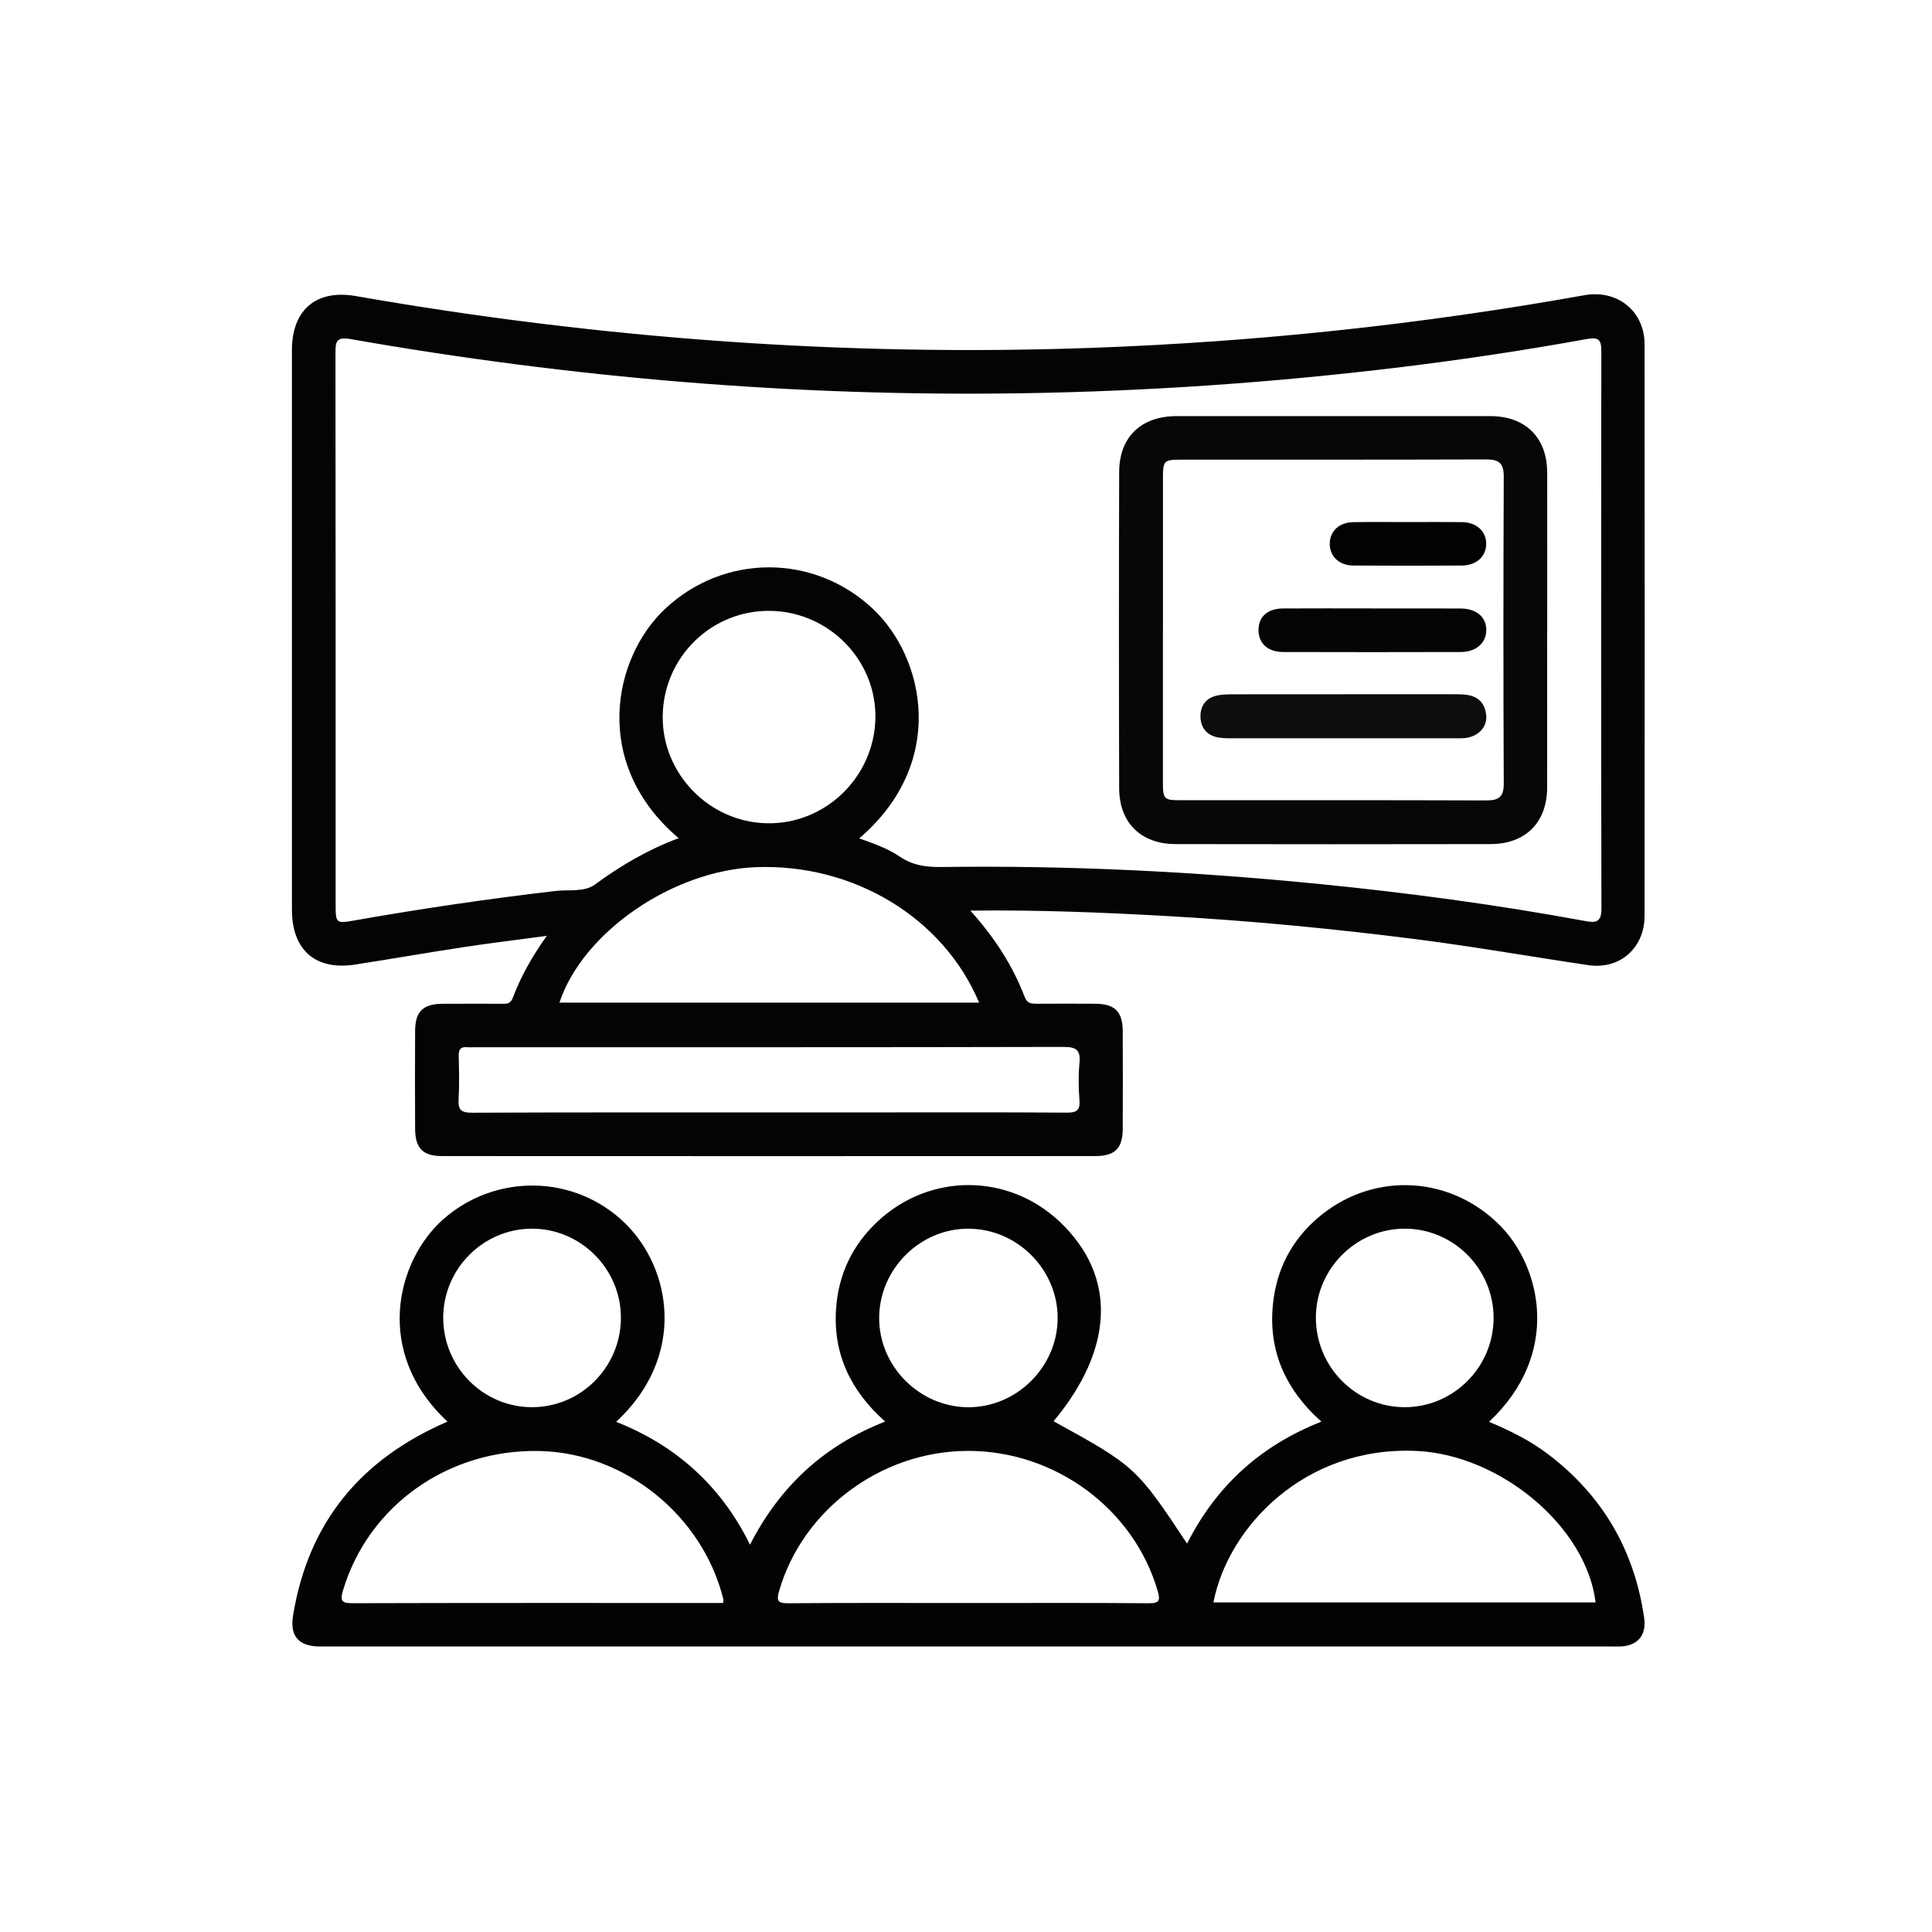
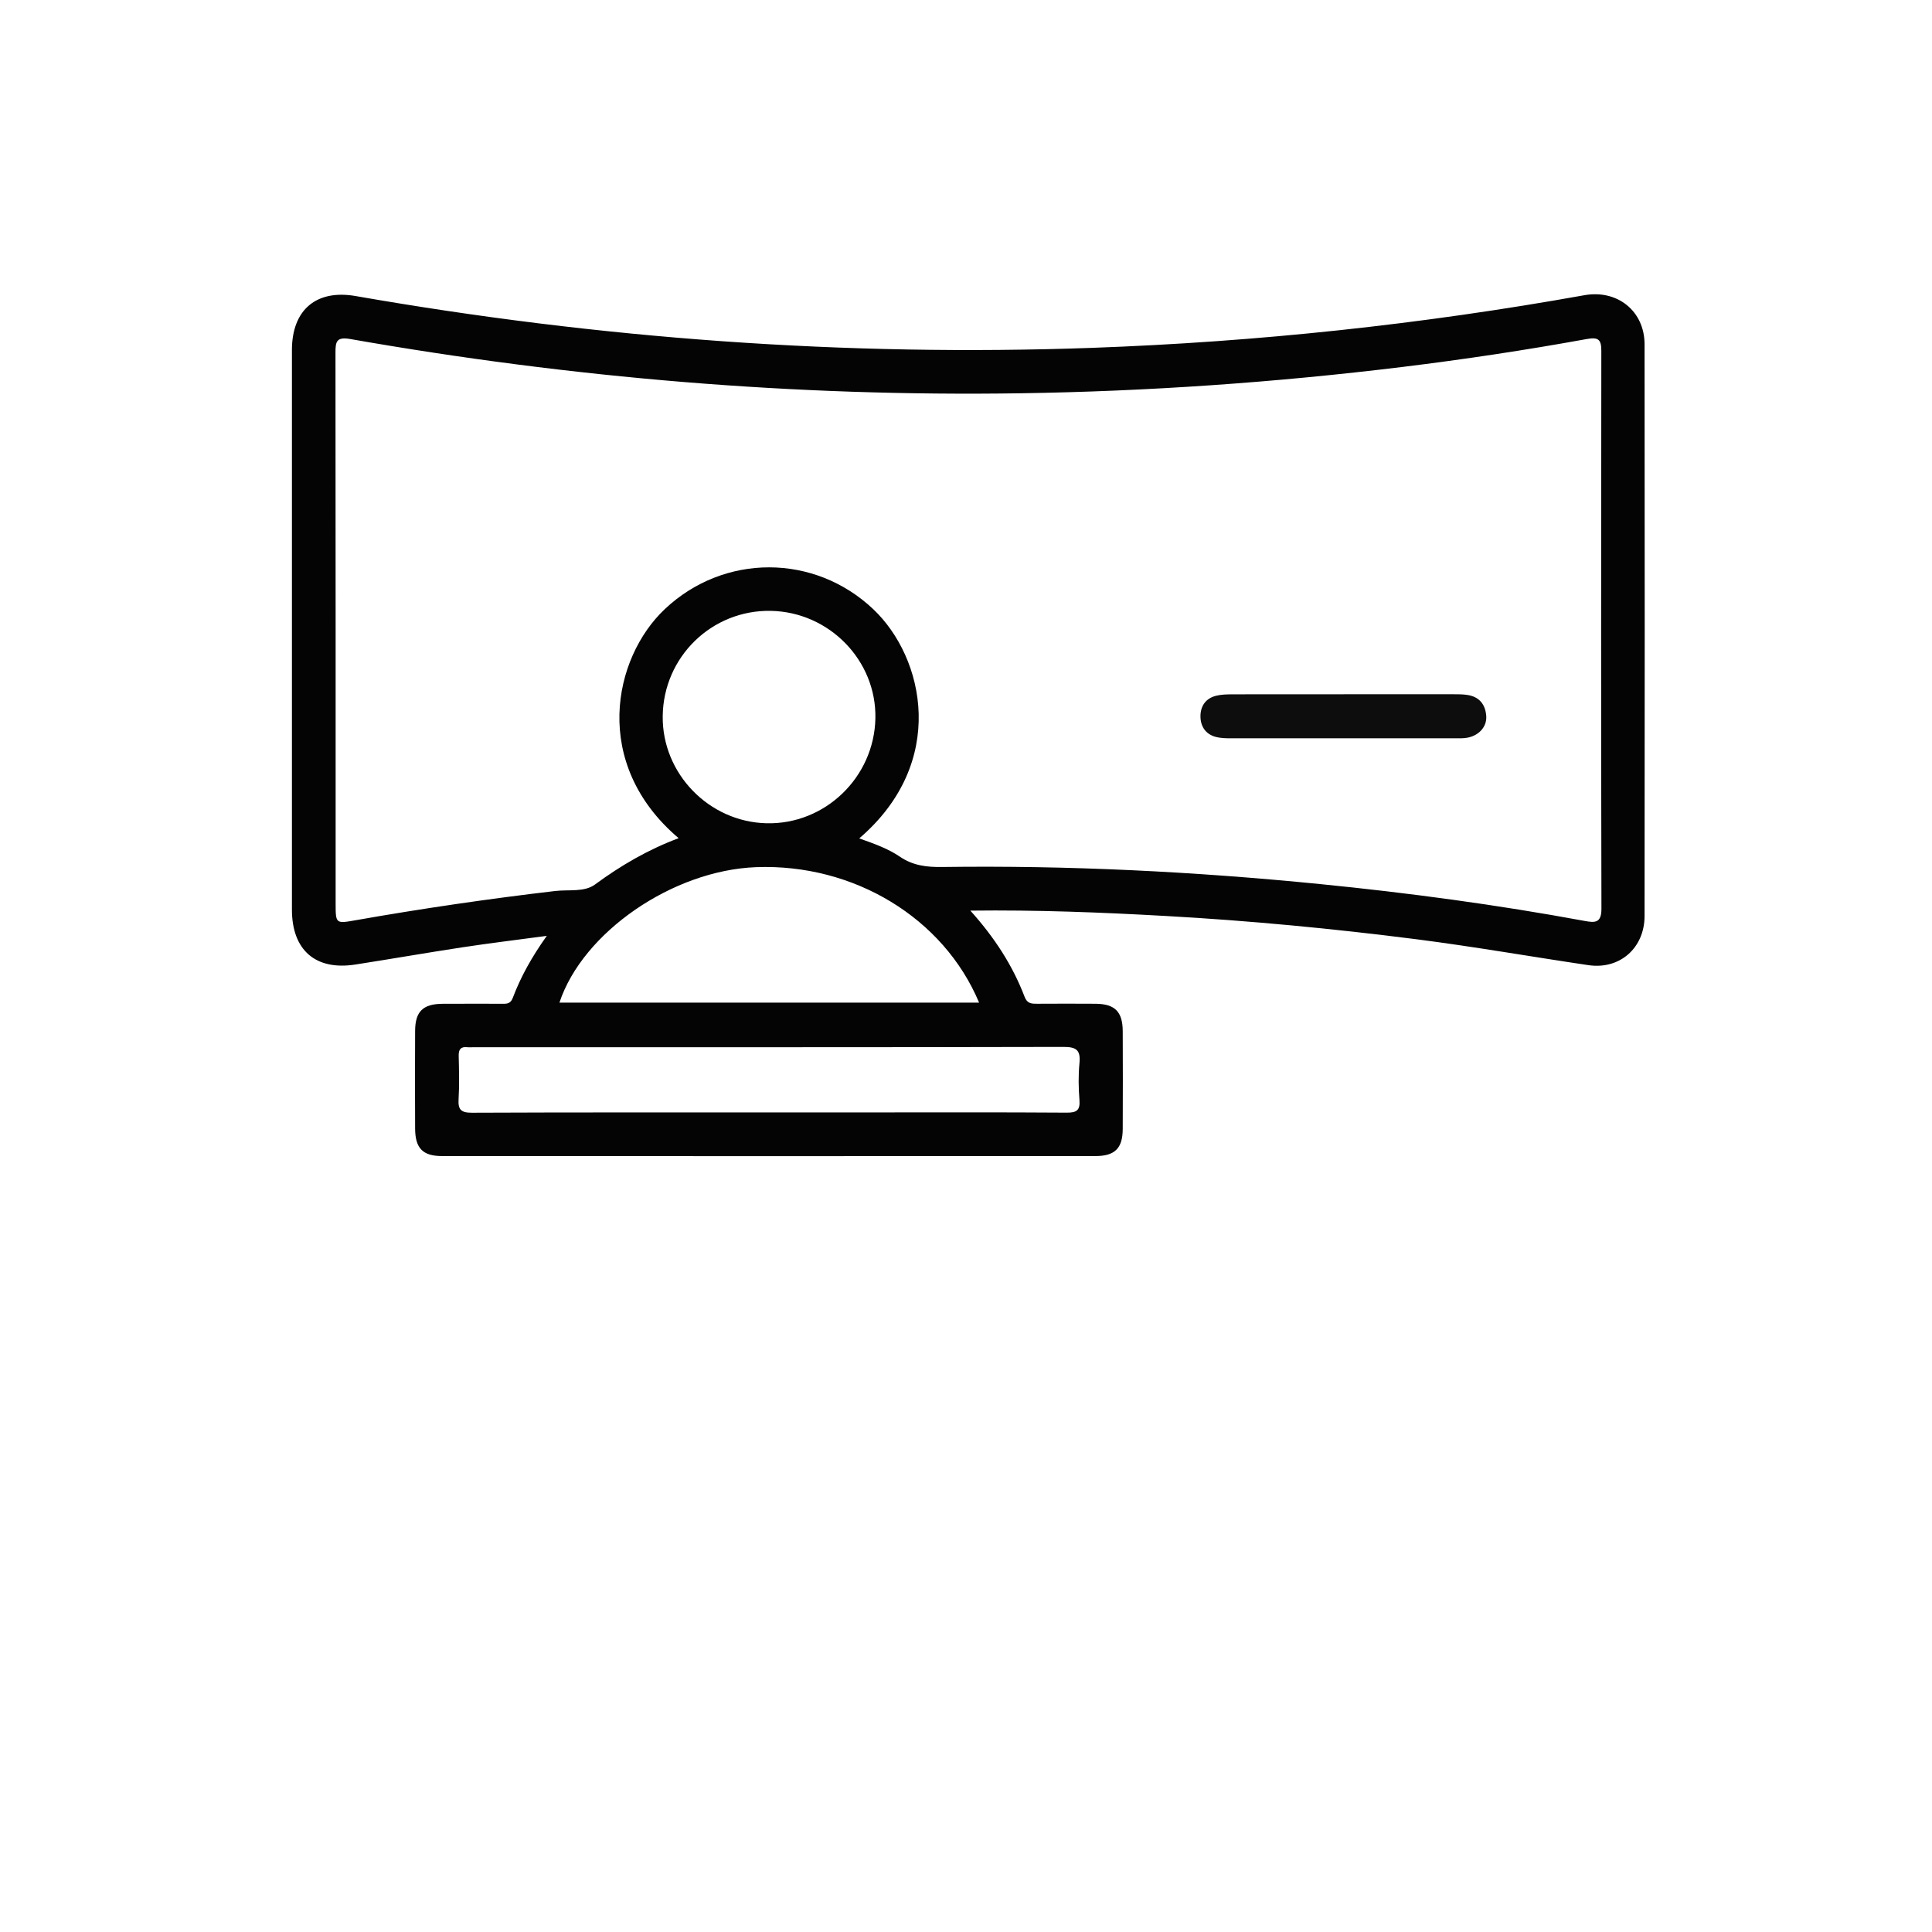
<svg xmlns="http://www.w3.org/2000/svg" id="Layer_1" data-name="Layer 1" viewBox="0 0 500 500">
  <defs>
    <style>
      .cls-1 {
        fill: #040404;
      }

      .cls-2 {
        fill: #030303;
      }

      .cls-3 {
        fill: #020202;
      }

      .cls-4 {
        fill: #070707;
      }

      .cls-5 {
        fill: #0d0d0d;
      }
    </style>
  </defs>
  <path class="cls-1" d="M251.11,235.65c6.27,6.97,10.95,14.19,14.06,22.33,.69,1.81,1.83,1.79,3.26,1.79,5.04-.02,10.08-.04,15.11,0,5,.05,7,2.06,7.02,7.1,.04,8.43,.04,16.87,0,25.3-.02,4.99-2,7.02-7.08,7.02-56.36,.03-112.71,.03-169.07,0-5.02,0-6.95-2.04-6.98-7.11-.04-8.43-.05-16.87,0-25.3,.03-5.02,2.04-6.96,7.11-7,5.04-.04,10.08,0,15.11-.01,1.26,0,2.41,.2,3.06-1.53,2.06-5.45,4.88-10.54,8.8-16.04-7.83,1.05-14.84,1.9-21.82,2.96-9.25,1.41-18.47,3.02-27.72,4.46-10.3,1.61-16.42-3.72-16.42-14.22,0-48.27,0-96.53,0-144.8,0-10.43,6.32-15.76,16.51-13.98,63.08,11.02,126.62,15.7,190.63,13.4,42.76-1.54,85.23-6.07,127.35-13.62,8.5-1.52,15.56,4.08,15.57,12.69,.05,49.32,.05,98.64,0,147.96,0,8.24-6.37,13.94-14.54,12.73-14.81-2.19-29.56-4.79-44.42-6.69-21.61-2.76-43.29-4.83-65.04-6.04-16.6-.93-33.2-1.59-50.53-1.38Zm-28.75-18.68c3.85,1.37,7.44,2.63,10.51,4.73,3.4,2.32,6.96,2.73,10.91,2.68,32.71-.45,65.34,1.18,97.87,4.42,22.94,2.28,45.79,5.35,68.47,9.54,2.62,.48,4.34,.59,4.33-3.15-.11-48.14-.09-96.28-.03-144.42,0-2.86-.74-3.57-3.7-3.04-15.89,2.89-31.85,5.29-47.88,7.25-32.8,4-65.73,6.3-98.78,6.8-58.24,.89-116.02-3.96-173.36-14.03-3.62-.64-3.89,.64-3.88,3.53,.05,47.55,.04,95.11,.04,142.66,0,5.1,.08,5.12,5.1,4.23,17.17-3.03,34.41-5.55,51.73-7.58,3.47-.41,7.53,.35,10.29-1.68,6.69-4.92,13.74-9.04,21.65-11.99-22.7-19.27-16.97-46.66-3.57-59.29,15.28-14.41,38.71-14.41,53.96,.05,13.26,12.58,19.24,39.68-3.66,59.3Zm-77.58,42.51h108.61c-9.21-21.96-32.45-36-57.69-35.06-21.58,.8-44.9,16.85-50.92,35.06Zm54.32,28.41h26c16.98,0,33.96-.06,50.95,.06,2.61,.02,3.52-.61,3.31-3.29-.25-3.14-.3-6.34,0-9.47,.33-3.37-.71-4.26-4.16-4.25-50.83,.12-101.66,.08-152.49,.08-.59,0-1.18,.06-1.76,0-1.68-.19-2.27,.53-2.24,2.2,.08,3.75,.2,7.5-.03,11.24-.17,2.74,.65,3.52,3.46,3.51,25.65-.11,51.3-.07,76.95-.07Zm.38-129.8c-15.27-.28-27.79,11.91-27.97,27.24-.18,14.85,11.95,27.37,26.86,27.73,15.14,.37,27.87-11.89,28.18-27.15,.31-14.96-11.93-27.54-27.08-27.82Z" />
-   <path class="cls-2" d="M115.81,367.92c-19.36-18.05-13.04-41.73-1.2-52.28,13.51-12.03,34.08-11.78,47.11,.89,12.03,11.7,16.09,34.41-2.26,51.44,7.53,2.98,14.28,6.99,20.17,12.34,5.96,5.42,10.68,11.76,14.47,19.45,7.7-15.05,19.12-25.67,34.98-31.86-8.89-7.89-13.46-17.4-12.72-29.01,.57-9,4.22-16.7,10.87-22.87,13.47-12.51,33.75-12.41,47.05,.19,14.73,13.96,14.14,32.73-1.62,51.61,21.05,11.55,21.55,12.01,34.55,31.67,7.5-14.83,18.89-25.31,34.76-31.57-9.72-8.67-14.17-19.27-12.33-32.03,1.27-8.8,5.54-16.08,12.54-21.63,14.11-11.18,33.69-9.76,46.19,3.07,10.49,10.76,15.71,33.1-3.02,50.64,5.47,2.27,10.65,4.85,15.28,8.36,14.11,10.71,22.37,24.88,24.88,42.4,.64,4.47-1.68,7.21-6.19,7.38-.7,.03-1.41,0-2.11,0-111.05,0-222.11,0-333.16,0-.47,0-.94,0-1.41,0-5.41-.07-7.66-2.74-6.79-8.05,3.93-24.07,17.51-40.46,39.97-50.15Zm198.23,46.79h98.9c-2.38-19.65-24.68-38.23-46.39-39.21-28.93-1.31-48.79,19.79-52.51,39.21Zm-126.89,.15c.04-.51,.12-.76,.06-.97-5.4-21.72-25.46-37.89-47.59-38.37-23.67-.51-44.25,14.15-50.83,36-.88,2.93-.28,3.4,2.59,3.39,30.91-.09,61.82-.06,92.73-.06h3.03Zm63.48,0c15.56,0,31.13-.07,46.69,.06,2.74,.02,2.99-.74,2.3-3.12-6.12-21.26-26.53-36.37-49.18-36.31-22.42,.06-42.79,15.26-48.82,36.32-.69,2.39-.39,3.13,2.32,3.11,15.56-.13,31.13-.06,46.69-.06Zm.13-96.88c-12.54-.09-23.08,10.3-23.23,22.88-.15,12.53,10.21,23.13,22.78,23.33,12.66,.19,23.38-10.36,23.41-23.05,.03-12.56-10.39-23.06-22.96-23.15Zm-136.05,23.14c.03,12.67,10.35,23.05,22.94,23.06,12.76,.01,23.12-10.47,23.04-23.31-.08-12.62-10.52-22.96-23.12-22.89-12.61,.07-22.9,10.49-22.87,23.14Zm271.83-.02c.01-12.67-10.27-23.06-22.88-23.12-12.59-.06-23.04,10.3-23.11,22.9-.07,12.84,10.31,23.32,23.06,23.3,12.6-.03,22.92-10.41,22.93-23.08Z" />
-   <path class="cls-4" d="M400.4,163.39c0,13.47,.02,26.93,0,40.4-.02,9.05-5.57,14.65-14.69,14.66-27.17,.05-54.34,.05-81.51,0-8.93-.02-14.54-5.54-14.56-14.46-.08-27.28-.08-54.57,0-81.85,.03-9.07,5.72-14.45,14.89-14.45,27.05,0,54.1-.01,81.16,0,9.08,0,14.7,5.56,14.72,14.6,.03,13.7,0,27.4,0,41.1Zm-99.44-.16c0,13,0,26,0,39,0,4.63,.22,4.87,4.65,4.87,26.35,0,52.71-.04,79.06,.05,3.29,.01,4.52-.96,4.5-4.42-.12-26.47-.11-52.94,0-79.4,.01-3.43-1.22-4.44-4.53-4.43-26.35,.09-52.71,.05-79.06,.06-4.3,0-4.6,.29-4.61,4.57-.01,13.23,0,26.47,0,39.7Z" />
  <path class="cls-5" d="M347.74,179.67c9.48,0,18.96,0,28.44,0,1.17,0,2.35,0,3.5,.17,3.14,.44,4.74,2.45,4.96,5.46,.21,2.86-2.03,5.2-5.15,5.66-.81,.12-1.63,.11-2.45,.11-19.55,0-39.1,0-58.64,0-1.16,0-2.36-.04-3.48-.29-2.78-.62-4.2-2.64-4.24-5.31-.04-2.68,1.32-4.75,4.08-5.42,1.34-.33,2.78-.35,4.18-.36,9.6-.03,19.2-.01,28.79-.01Z" />
-   <path class="cls-1" d="M355.17,157.47c7.6,0,15.2-.03,22.79,.01,4.13,.02,6.66,2.16,6.69,5.53,.03,3.33-2.59,5.72-6.59,5.73-15.31,.04-30.62,.05-45.94,0-4.09-.01-6.48-2.3-6.42-5.81,.06-3.36,2.38-5.43,6.33-5.46,7.71-.05,15.43-.01,23.14-.01Z" />
-   <path class="cls-3" d="M364.64,135.11c4.57,0,9.13-.04,13.7,.01,3.77,.05,6.3,2.36,6.29,5.62,0,3.25-2.52,5.6-6.3,5.62-9.37,.06-18.73,.06-28.1,0-3.74-.03-6.2-2.49-6.09-5.8,.1-3.17,2.49-5.38,6.1-5.43,4.8-.07,9.6-.02,14.4-.02Z" />
</svg>